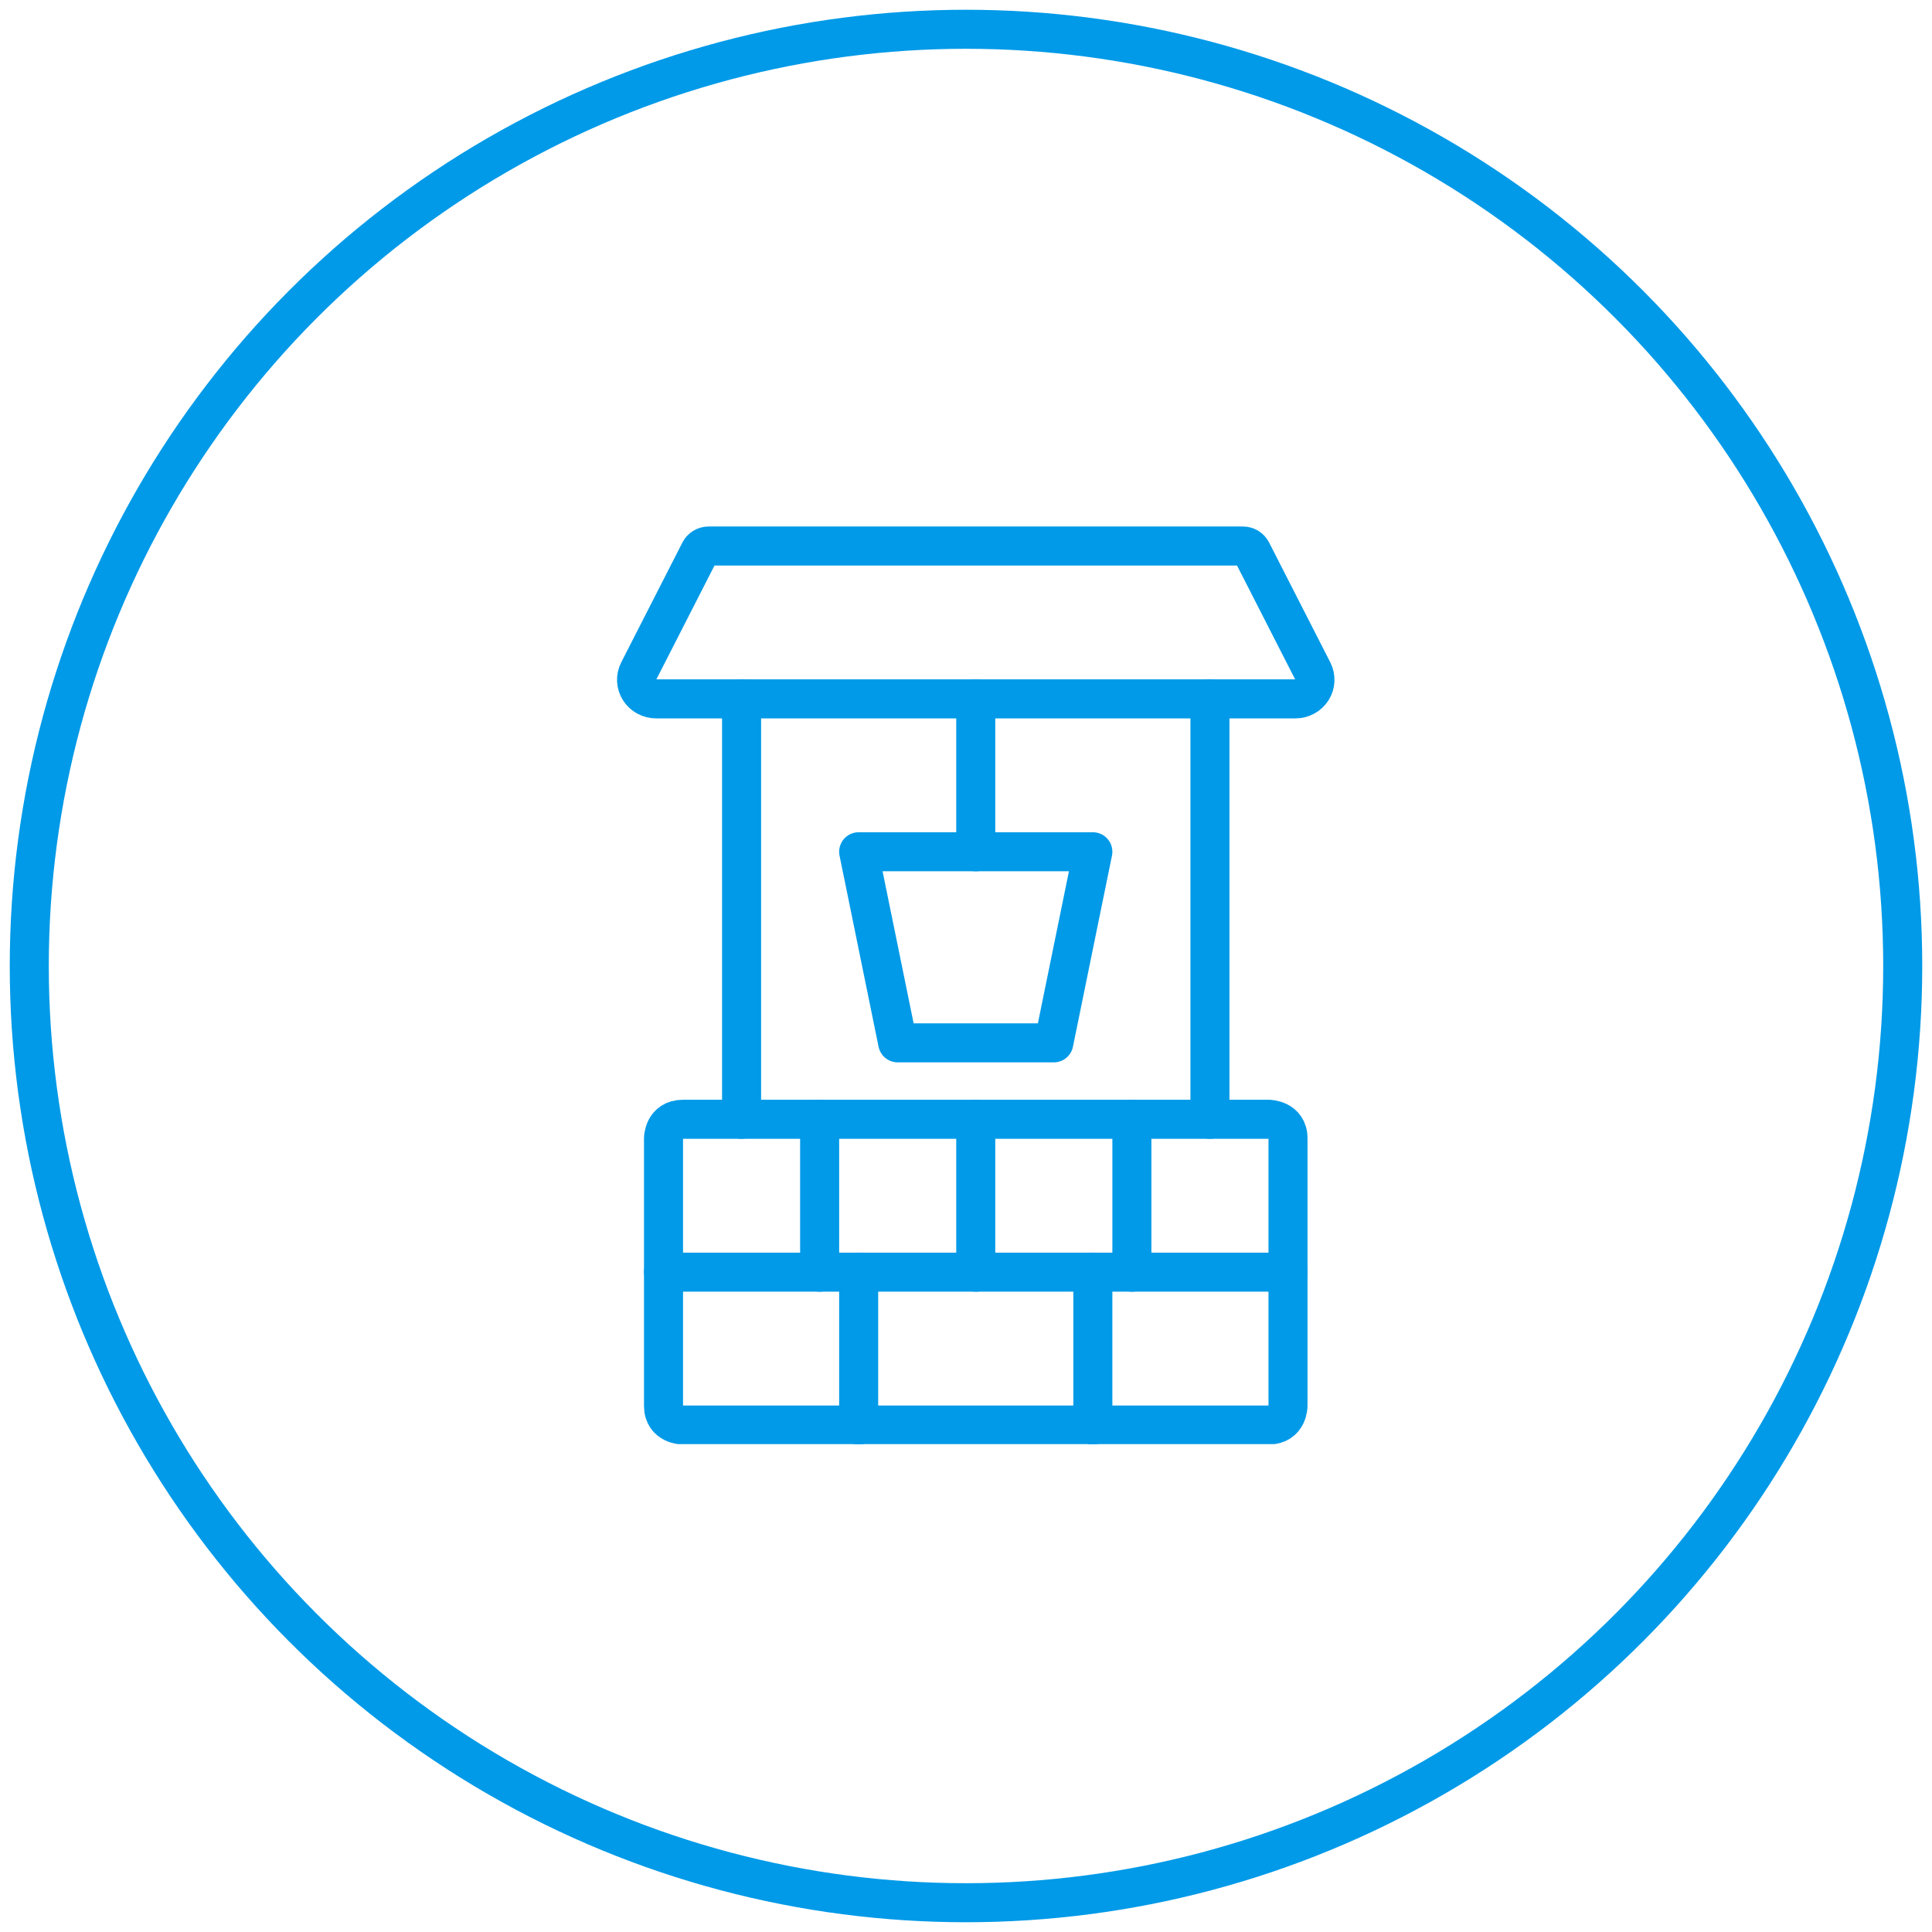
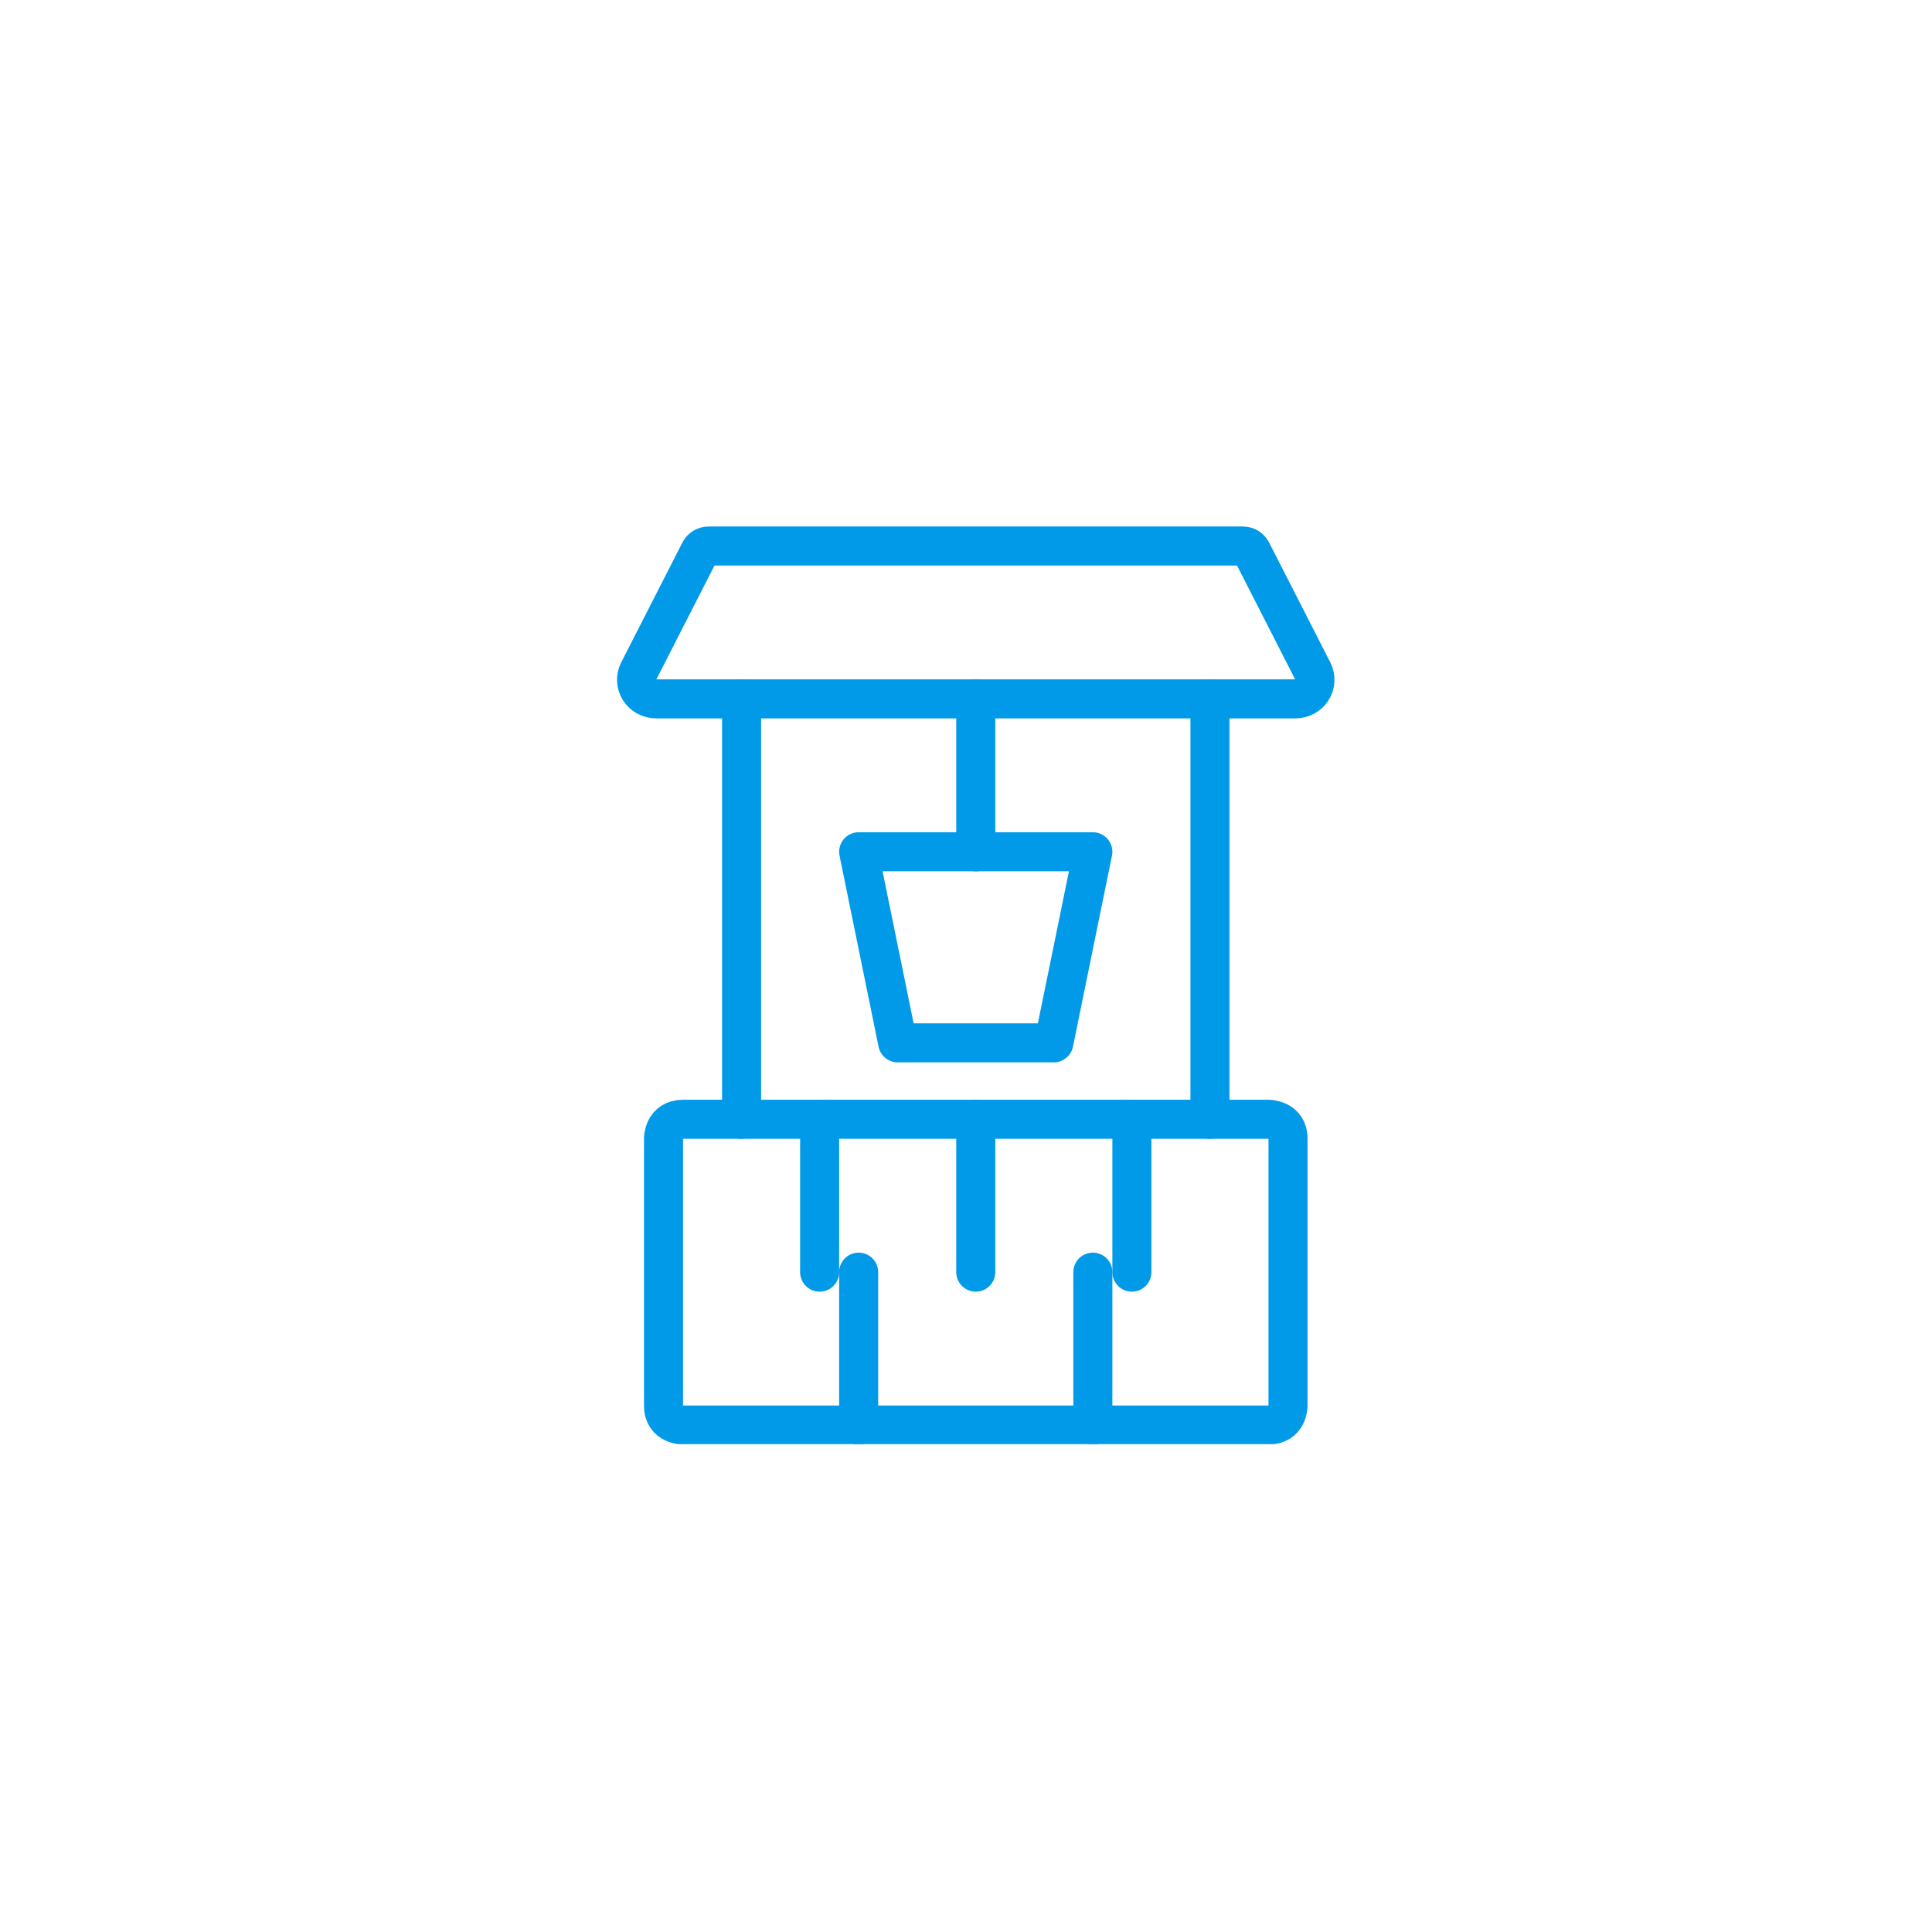
<svg xmlns="http://www.w3.org/2000/svg" width="99" height="99" viewBox="0 0 99 99" fill="none">
-   <circle cx="49.5" cy="49.5" r="48" stroke="#009AE8" stroke-width="2" />
  <g clip-path="url(#clip0_1083_5517)">
    <path d="M35 57.354H65C65 57.354 66 57.354 66 58.333V72.042C66 72.042 66 73.021 65 73.021H35C35 73.021 34 73.021 34 72.042V58.333C34 58.333 34 57.354 35 57.354Z" stroke="#009AE8" stroke-width="2" stroke-linecap="round" stroke-linejoin="round" />
    <path d="M38 57.354V35.812" stroke="#009AE8" stroke-width="2" stroke-linecap="round" stroke-linejoin="round" />
    <path d="M62 57.354V35.812" stroke="#009AE8" stroke-width="2" stroke-linecap="round" stroke-linejoin="round" />
    <path d="M35.862 28.249C35.904 28.168 35.968 28.1 36.047 28.052C36.126 28.005 36.217 27.979 36.31 27.979H63.69C63.783 27.979 63.874 28.005 63.953 28.052C64.032 28.1 64.096 28.168 64.138 28.249L67.276 34.395C67.352 34.544 67.388 34.71 67.381 34.877C67.373 35.044 67.323 35.206 67.233 35.348C67.143 35.49 67.018 35.607 66.869 35.688C66.72 35.77 66.552 35.812 66.382 35.812H33.618C33.447 35.812 33.28 35.77 33.131 35.688C32.982 35.607 32.857 35.49 32.767 35.348C32.678 35.206 32.627 35.044 32.619 34.877C32.611 34.71 32.648 34.544 32.724 34.395L35.862 28.249Z" stroke="#009AE8" stroke-width="2" stroke-linecap="round" stroke-linejoin="round" />
    <path d="M54 53.438H46L44 43.646H56L54 53.438Z" stroke="#009AE8" stroke-width="2" stroke-linecap="round" stroke-linejoin="round" />
    <path d="M50 43.646V35.812" stroke="#009AE8" stroke-width="2" stroke-linecap="round" stroke-linejoin="round" />
-     <path d="M34 65.188H66" stroke="#009AE8" stroke-width="2" stroke-linecap="round" stroke-linejoin="round" />
    <path d="M42 57.354V65.188" stroke="#009AE8" stroke-width="2" stroke-linecap="round" stroke-linejoin="round" />
    <path d="M50 57.354V65.188" stroke="#009AE8" stroke-width="2" stroke-linecap="round" stroke-linejoin="round" />
    <path d="M58 57.354V65.188" stroke="#009AE8" stroke-width="2" stroke-linecap="round" stroke-linejoin="round" />
    <path d="M44 65.188V73.021" stroke="#009AE8" stroke-width="2" stroke-linecap="round" stroke-linejoin="round" />
    <path d="M56 65.188V73.021" stroke="#009AE8" stroke-width="2" stroke-linecap="round" stroke-linejoin="round" />
  </g>
  <defs>
    <clipPath id="clip0_1083_5517">
      <rect width="48" height="47" fill="white" transform="translate(26 27)" />
    </clipPath>
  </defs>
</svg>